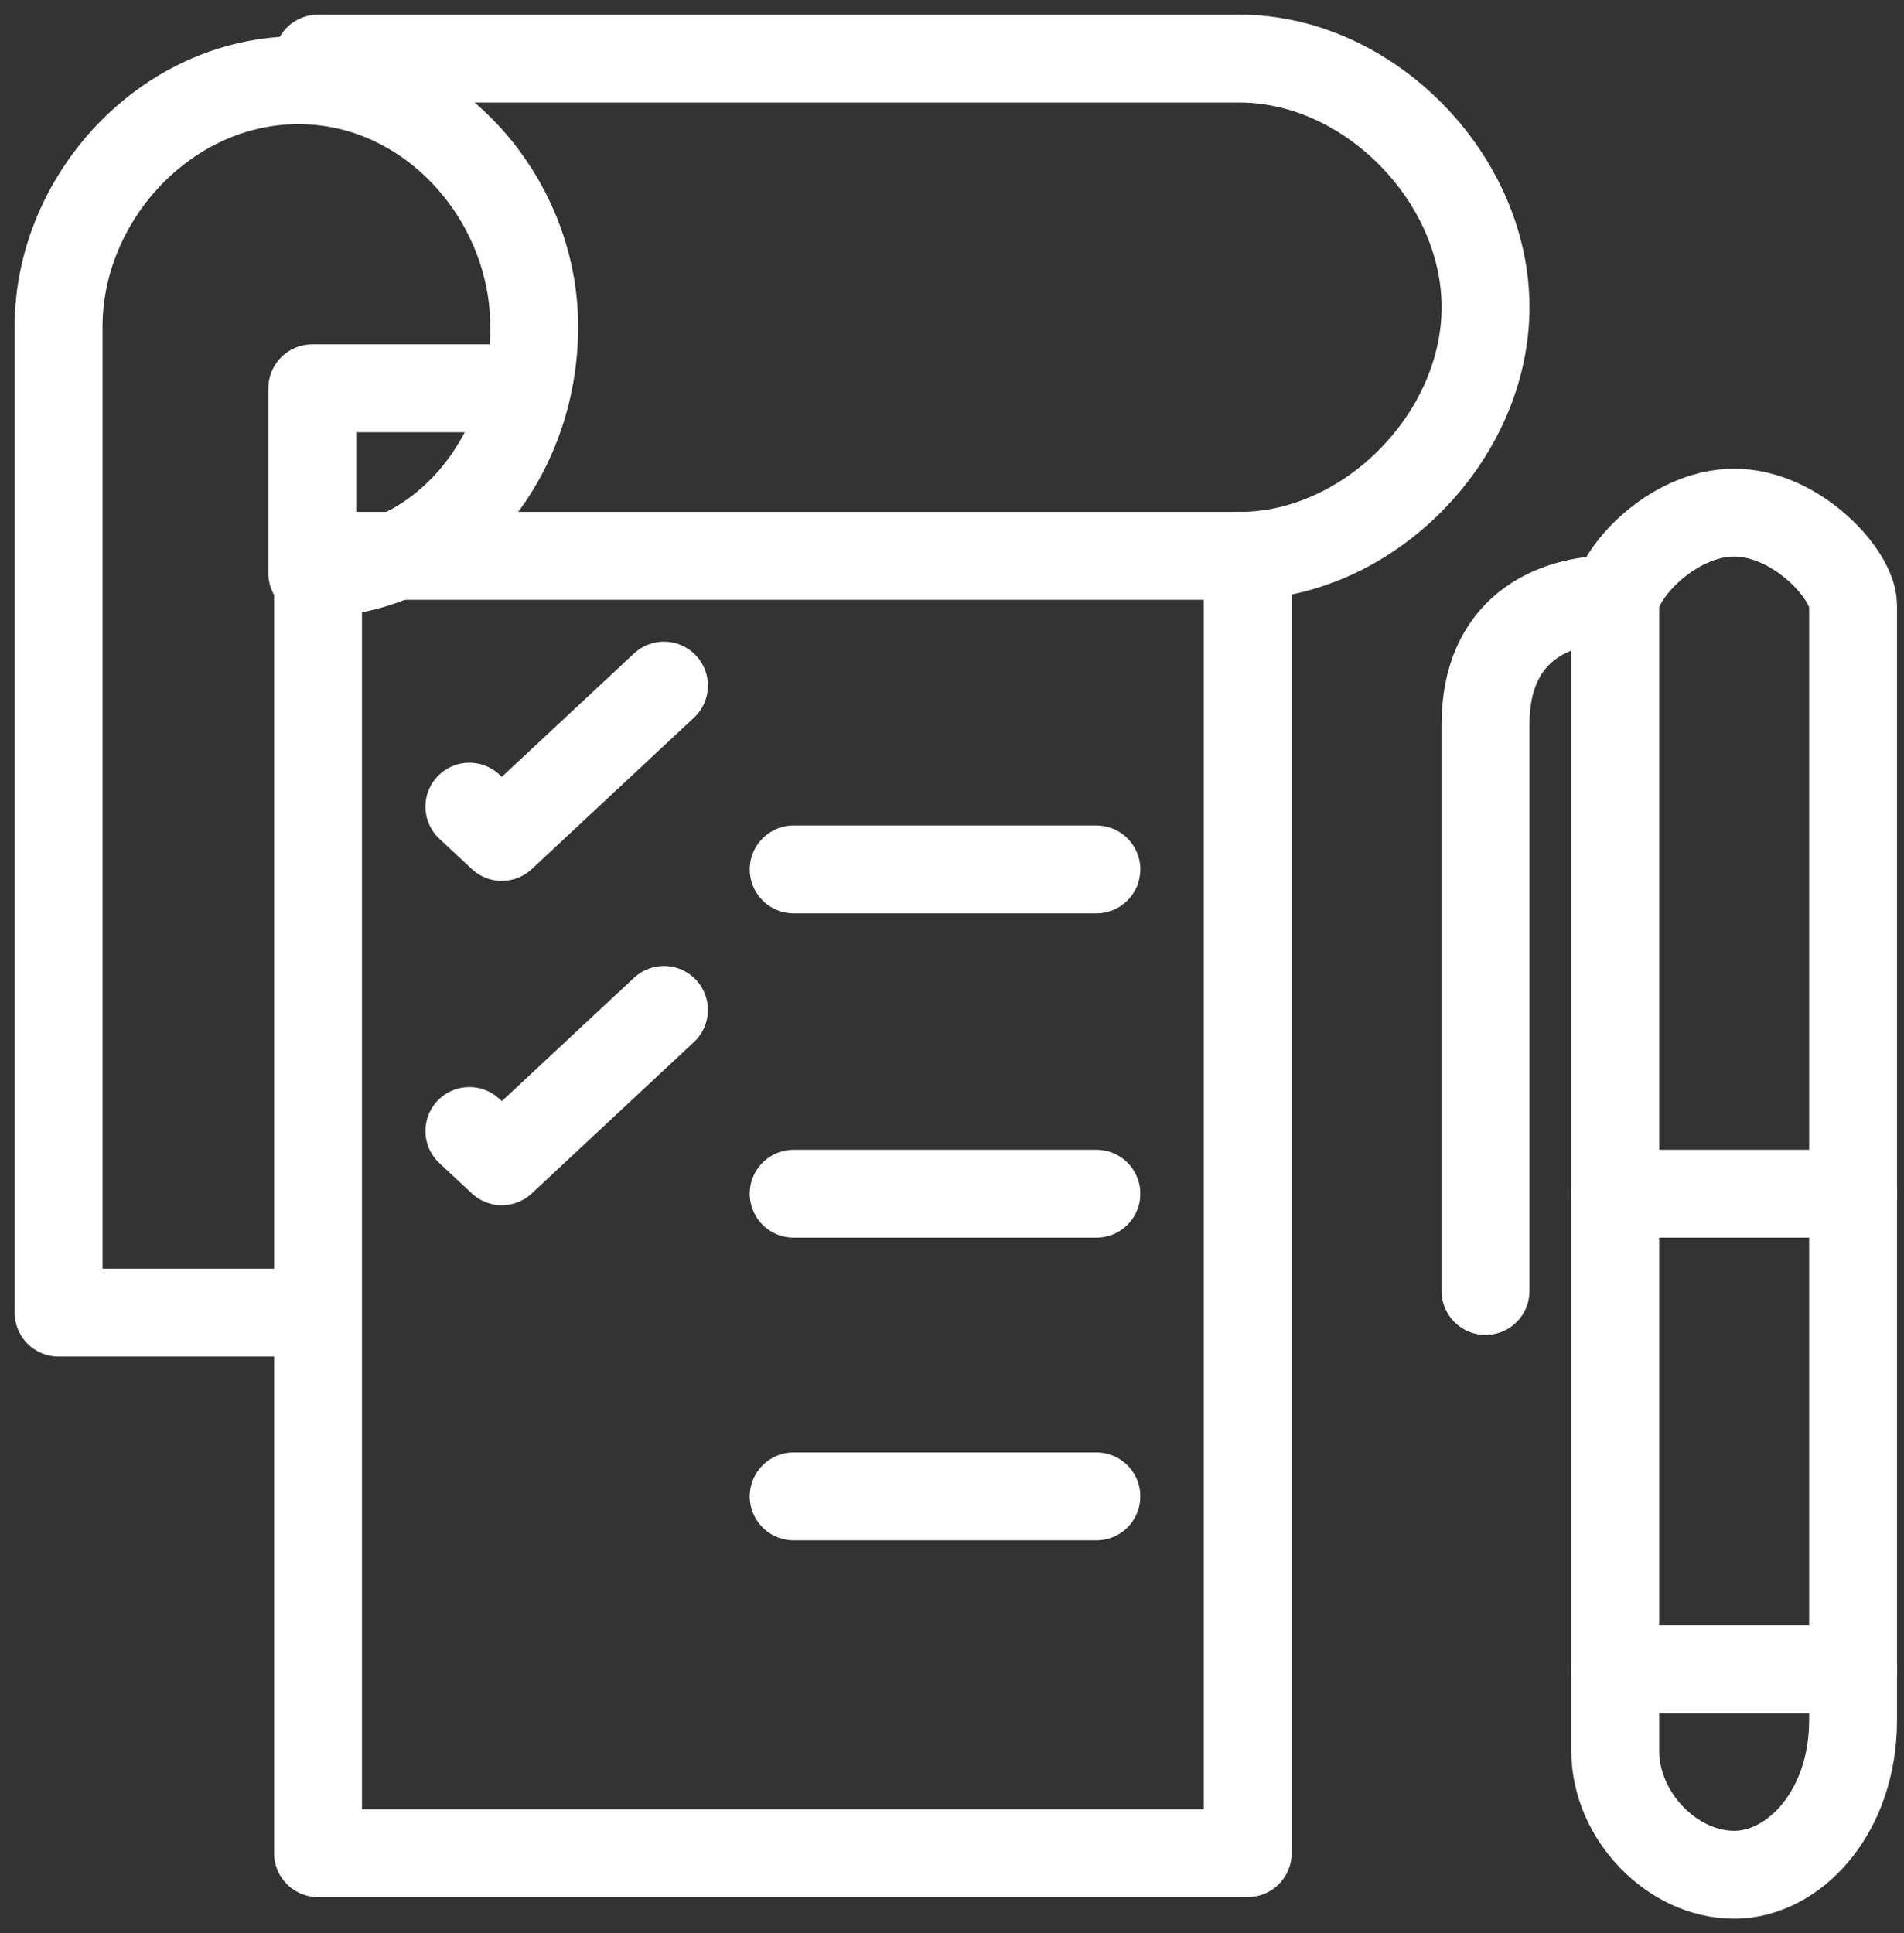
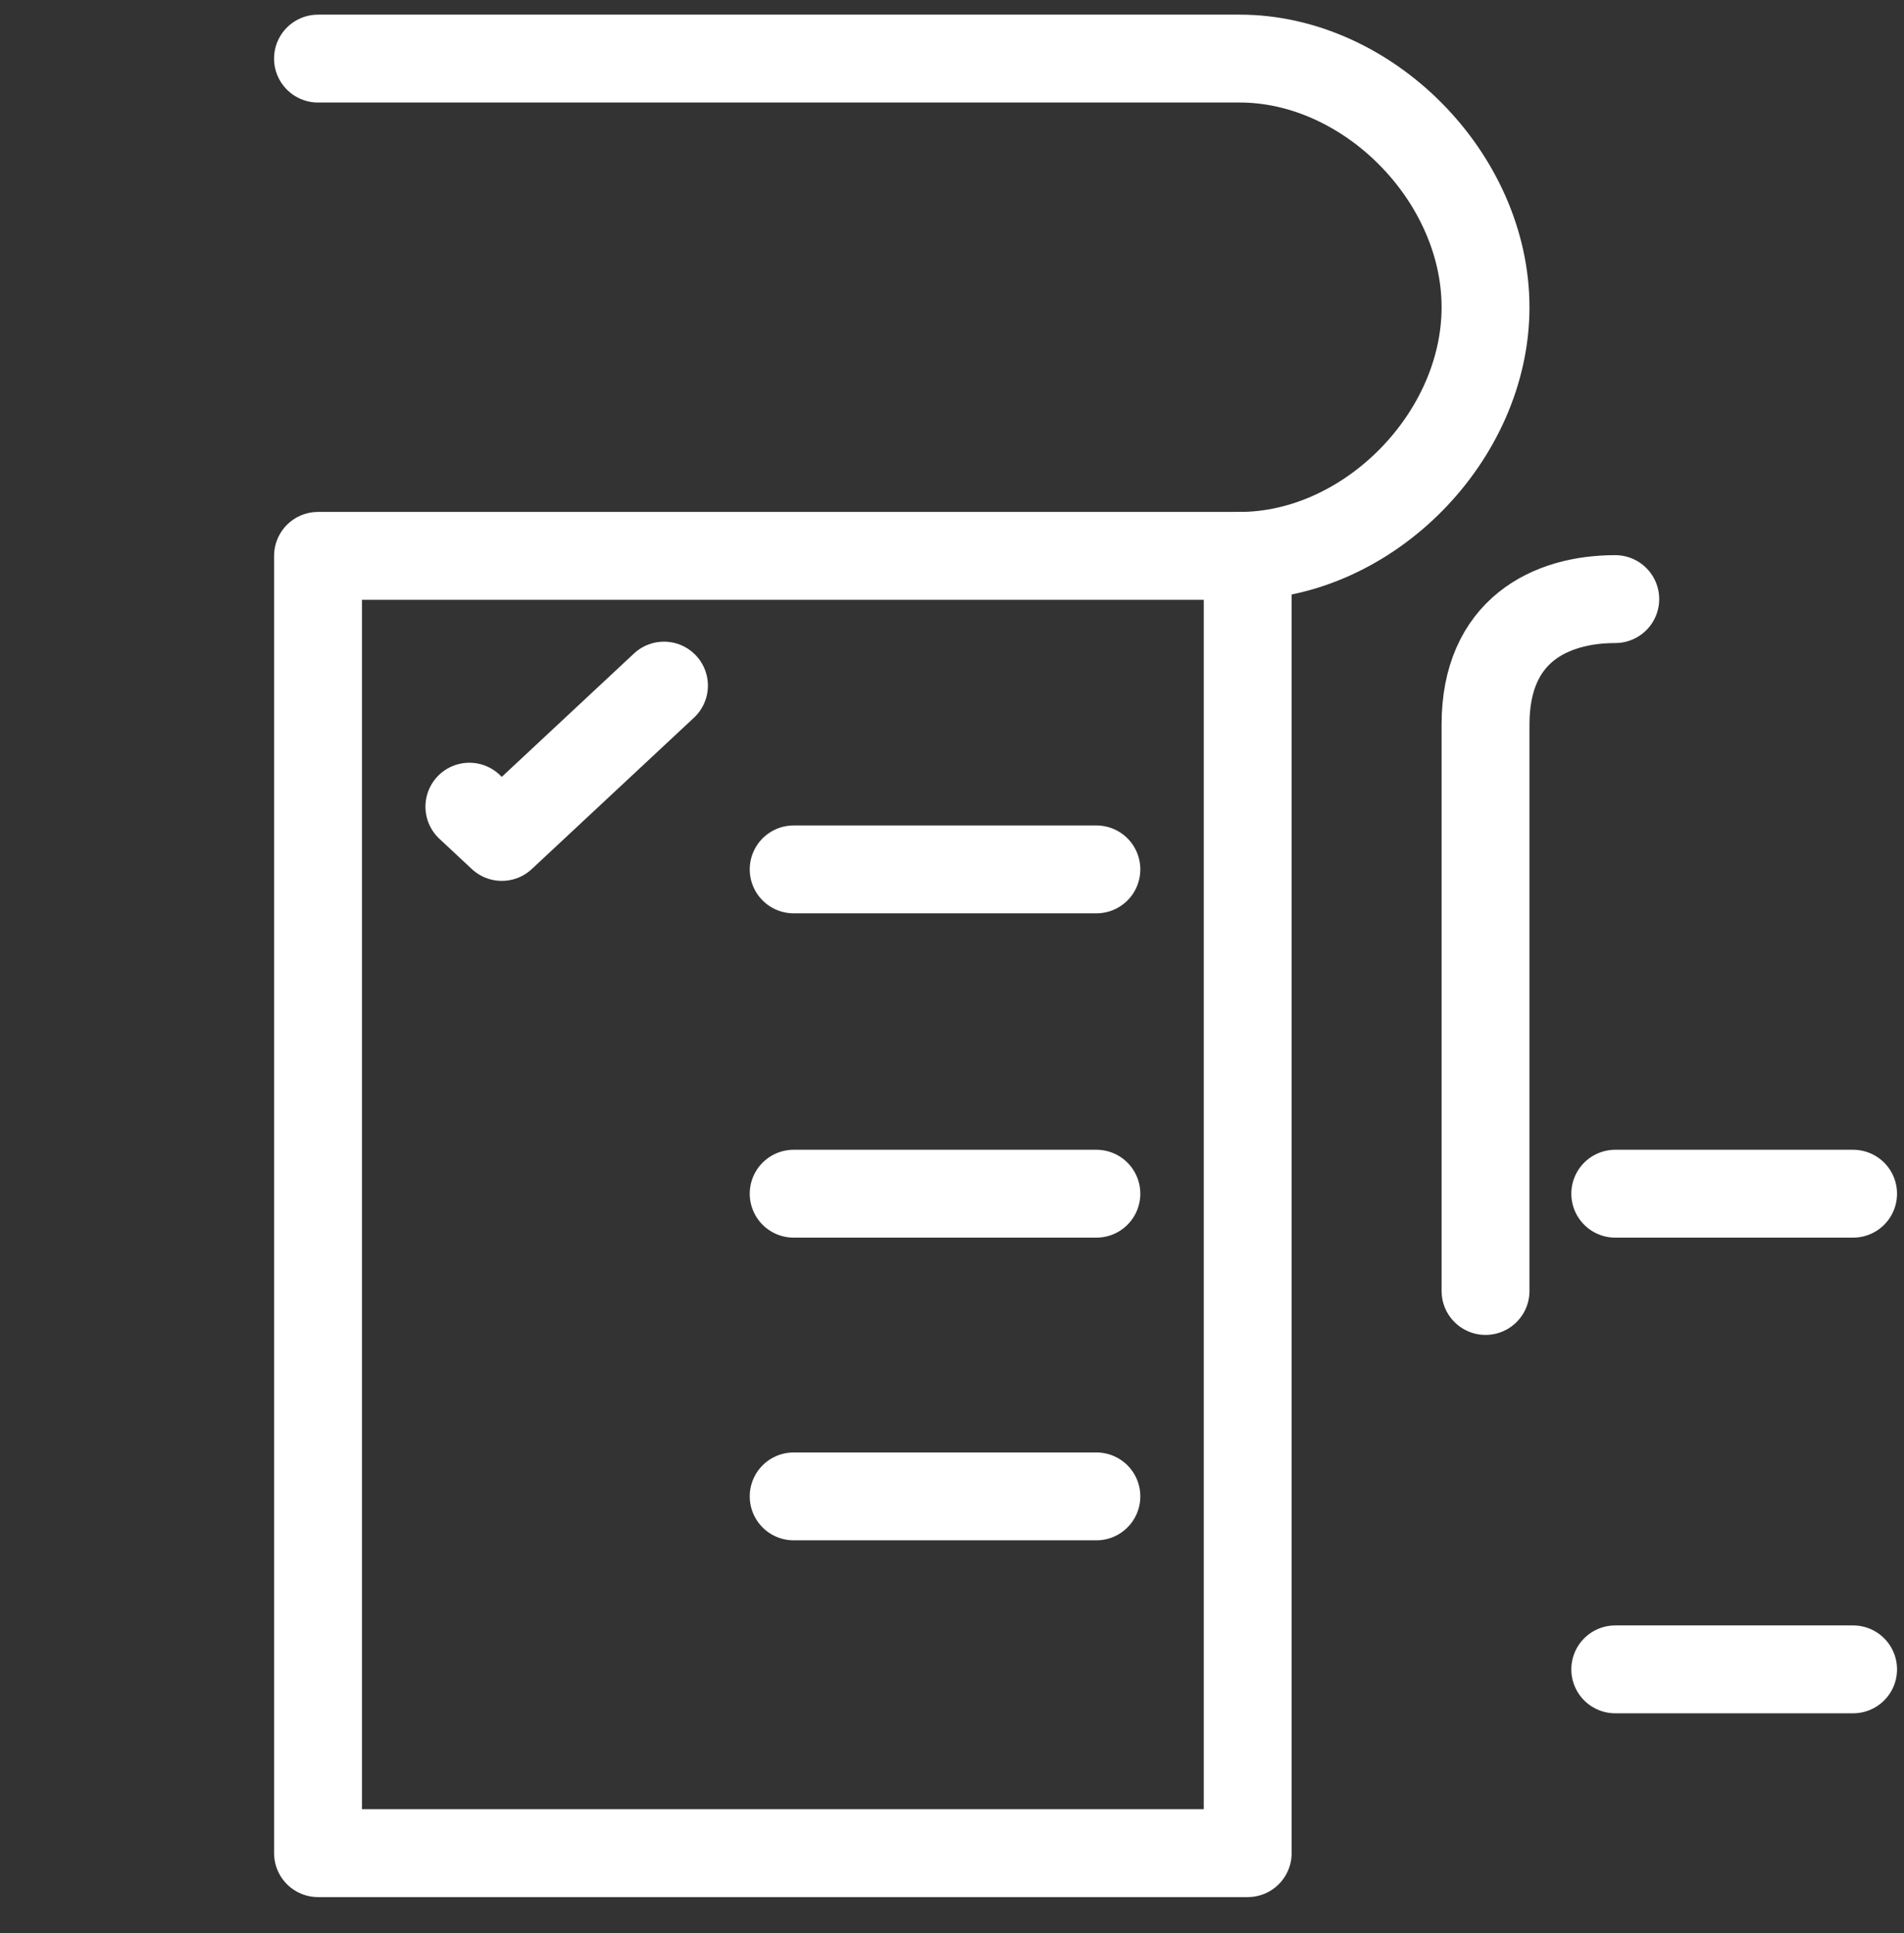
<svg xmlns="http://www.w3.org/2000/svg" width="65" height="66">
  <rect width="100%" height="100%" fill="#333333" stroke="none" />
  <g id="Design" stroke="none" stroke-width="1" fill="none" fill-rule="evenodd" stroke-linecap="round" stroke-linejoin="round">
    <g id="Landing-Page" transform="translate(-111 -5026)" stroke="#FFF" stroke-width="3">
      <g id="section-customize" transform="translate(0 4730)">
        <g id="article-1" transform="translate(0 119)">
          <g id="Group-14" transform="translate(113 179)">
            <path id="Stroke-1" d="M8.857 61.262h31.738V16.976H8.857z" />
-             <path d="M8.66 42.81H0V9.152C0 4.756 3.665.738 8.19.738c4.523 0 8.048 4.018 8.048 8.414 0 4.397-3.055 8.415-7.578 8.415v-6.311h7.327" id="Stroke-3" />
            <path d="M40.323 16.976c4.382 0 8.391-4.053 8.391-8.488S44.705 0 40.324 0H8.856" id="Stroke-4" />
            <path id="Stroke-5" d="M25.095 27.679h10.334" />
            <path id="Stroke-6" d="M25.095 38.75h10.334" />
            <path id="Stroke-7" d="M25.095 49.083h10.334" />
            <path id="Stroke-8" d="M14.024 25.538l1.107 1.033 5.536-5.166" />
-             <path id="Stroke-9" d="M14.024 36.61l1.107 1.033 5.536-5.167" />
-             <path d="M61.262 56.716c0 3.17-2.03 5.284-4.06 5.284-2.12 0-4.06-2.02-4.06-4.227V18.67c0-1.056 1.94-3.17 4.06-3.17 2.121 0 4.06 2.114 4.06 3.17v38.046z" id="Stroke-10" />
            <path id="Stroke-11" d="M53.143 54.988h8.119" />
            <path id="Stroke-12" d="M53.143 38.75h8.119" />
            <path d="M48.714 42.071V22.73c0-3.208 2.215-4.278 4.429-4.278" id="Stroke-13" />
          </g>
        </g>
      </g>
    </g>
  </g>
</svg>